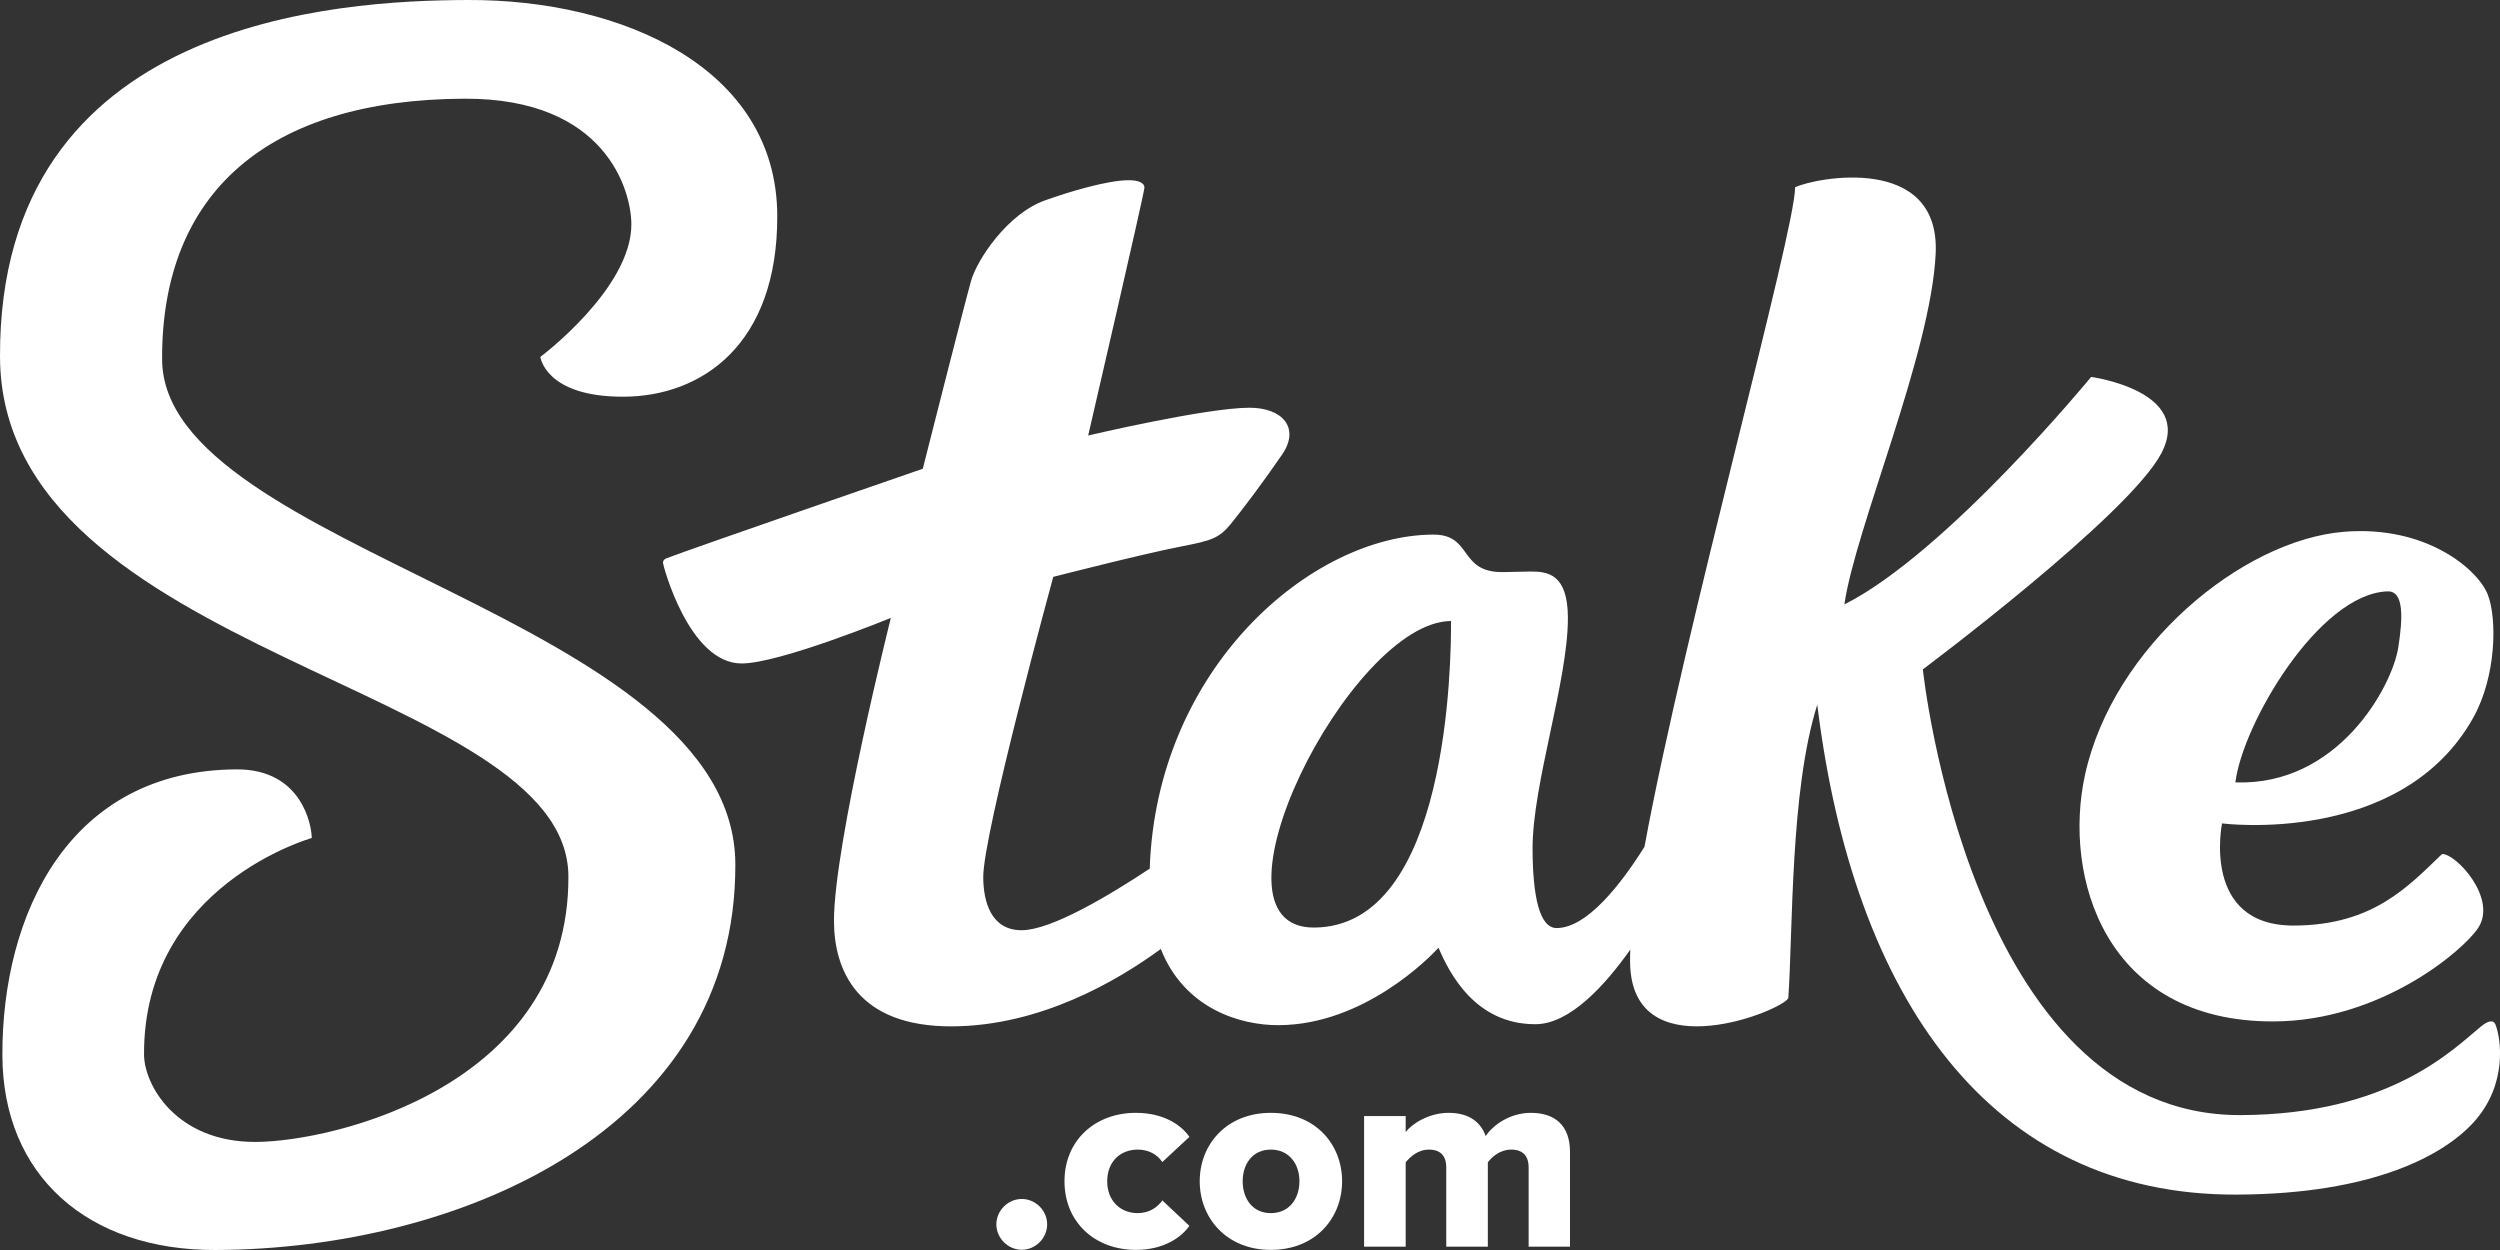
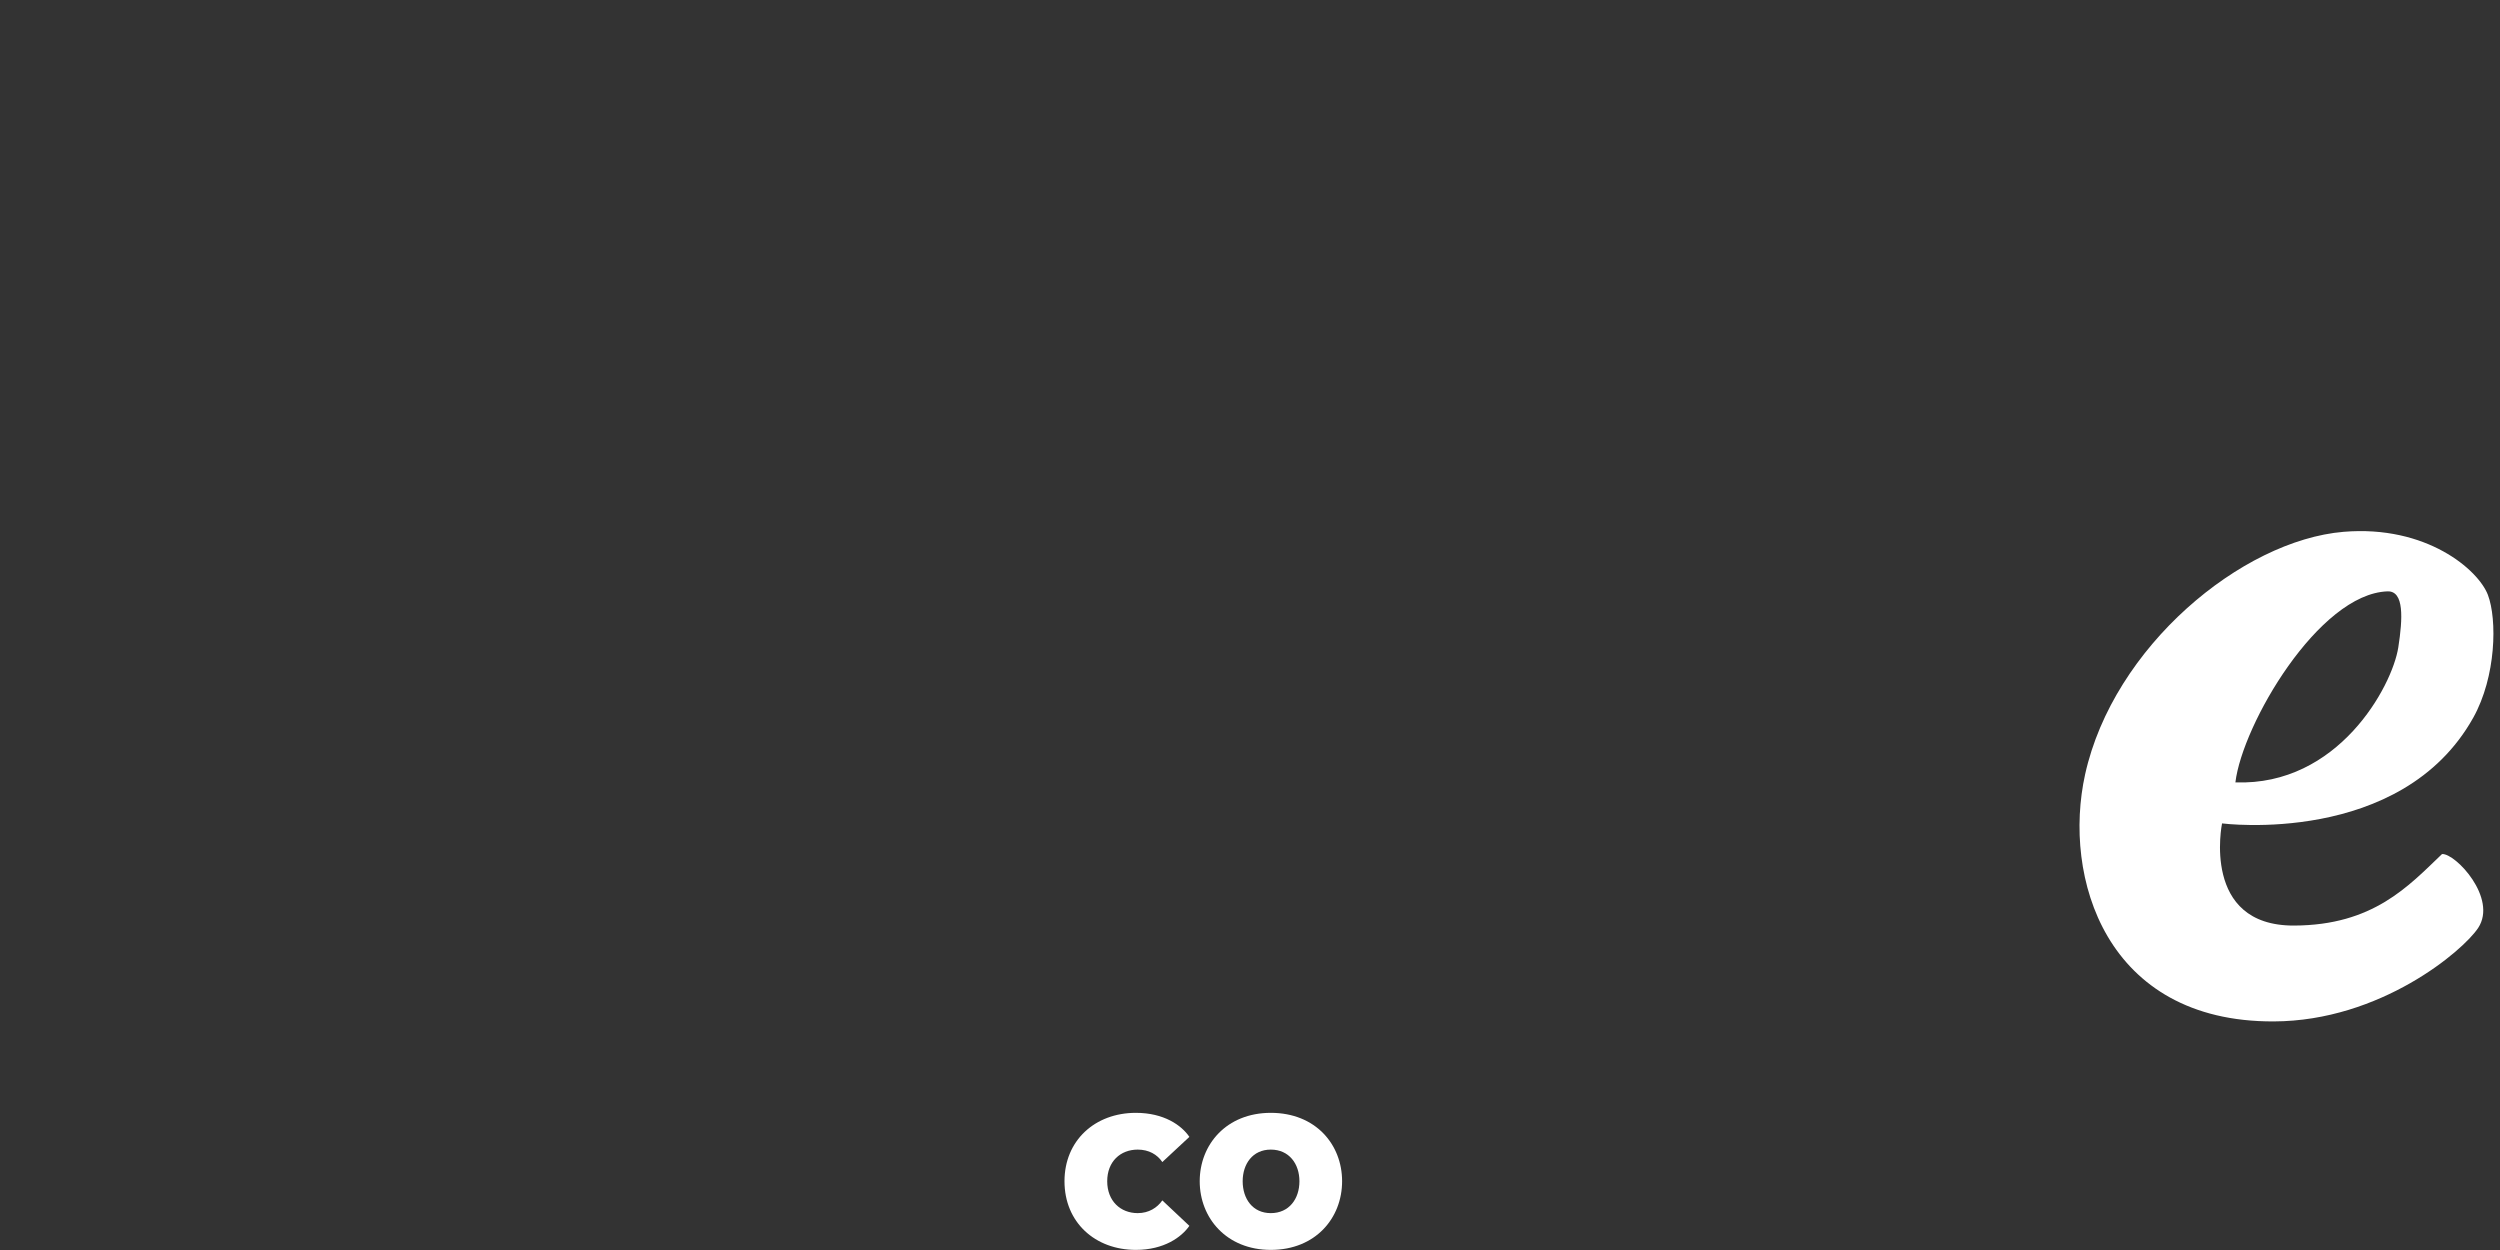
<svg xmlns="http://www.w3.org/2000/svg" width="44" height="22" viewBox="0 0 44 22" fill="none">
  <rect x="0" y="0" width="44" height="22" fill="#333333" stroke="none" />
  <g clip-path="url(#clip0_32802_44728)">
-     <path d="M2.853 6.324C2.842 3.381 4.723 1.75 8.178 1.737C10.667 1.728 11.11 3.356 11.112 3.947C11.116 5.08 9.51 6.282 9.51 6.282C9.51 6.282 9.599 6.987 10.974 6.982C12.349 6.977 13.688 6.068 13.68 3.795C13.67 1.184 10.937 -0.01 8.234 5.89501e-05C5.974 0.008 -0.022 0.326 5.82354e-05 6.281C0.02 11.572 9.992 12.038 10.004 15.424C10.018 19.102 5.89 20.093 4.5 20.098C3.11 20.103 2.537 19.105 2.535 18.557C2.524 15.579 5.487 14.749 5.487 14.749C5.486 14.529 5.314 13.537 4.166 13.541C1.211 13.552 0.033 16.095 0.042 18.578C0.05 20.689 1.542 22.008 3.795 22C8.102 21.984 12.959 19.881 12.942 15.21C12.927 10.842 2.865 9.701 2.853 6.324L2.853 6.324Z" fill="white" />
-     <path d="M43.918 18.027C43.883 17.944 43.787 17.965 43.66 18.07C43.171 18.473 42.053 19.616 39.437 19.626C34.669 19.643 33.842 11.781 33.842 11.781C33.842 11.781 37.475 9.066 38.043 7.972C38.611 6.878 36.804 6.634 36.804 6.634C36.804 6.634 34.263 9.729 32.461 10.638C32.655 9.294 33.986 6.226 34.068 4.462C34.149 2.697 31.945 3.127 31.594 3.296C31.596 4.066 29.651 11.059 28.943 14.903C28.527 15.567 27.931 16.332 27.398 16.334C27.09 16.335 26.976 15.761 26.973 14.941C26.969 13.803 27.599 11.979 27.595 10.87C27.592 10.103 27.242 10.058 26.94 10.059C26.873 10.059 26.509 10.069 26.443 10.069C25.667 10.072 25.921 9.406 25.224 9.409C23.081 9.417 20.354 11.756 20.235 15.288C19.512 15.767 18.5 16.37 17.983 16.372C17.442 16.374 17.307 15.871 17.305 15.438C17.302 14.676 18.537 10.153 18.537 10.153C18.537 10.153 20.103 9.751 20.788 9.618C21.306 9.517 21.45 9.479 21.656 9.229C21.861 8.978 22.25 8.462 22.567 7.997C22.885 7.532 22.573 7.174 21.986 7.176C21.214 7.179 19.152 7.665 19.152 7.665C19.152 7.665 20.142 3.39 20.142 3.303C20.142 3.213 20.026 3.171 19.863 3.172C19.488 3.173 18.818 3.374 18.389 3.528C17.733 3.762 17.198 4.567 17.091 4.942C16.984 5.317 16.241 8.25 16.241 8.25C16.241 8.25 12.267 9.622 11.724 9.828C11.688 9.842 11.668 9.873 11.668 9.906C11.668 9.941 12.123 11.681 13.055 11.677C13.726 11.675 15.679 10.875 15.679 10.875C15.679 10.875 14.674 14.881 14.678 16.212C14.681 17.068 15.081 18.07 16.753 18.064C18.311 18.058 19.668 17.261 20.43 16.702C20.847 17.756 21.831 18.046 22.503 18.043C24.01 18.038 25.173 16.84 25.318 16.68C25.514 17.142 25.974 18.03 27.027 18.026C27.623 18.024 28.24 17.354 28.694 16.712C28.686 16.873 28.688 17.009 28.7 17.116C28.882 18.775 31.343 17.8 31.474 17.568C31.557 16.369 31.505 13.917 31.984 12.403C32.619 17.567 35.029 21.041 39.362 21.025C41.785 21.017 43.025 20.32 43.542 19.745C44.139 19.082 44.018 18.27 43.918 18.027H43.918ZM23.127 16.325C21.047 16.333 23.764 10.936 25.538 10.93C25.541 11.625 25.502 16.317 23.127 16.325Z" fill="white" />
    <path d="M40.017 17.977C41.895 17.971 43.351 16.734 43.616 16.331C43.96 15.807 43.217 15.017 42.98 15.031C42.387 15.598 41.767 16.285 40.375 16.29C38.736 16.296 39.108 14.492 39.108 14.492C39.108 14.492 42.261 14.9 43.529 12.632C43.934 11.906 43.951 10.902 43.787 10.47C43.62 10.03 42.707 9.238 41.247 9.36C39.454 9.511 37.195 11.382 36.698 13.629C36.299 15.434 37.053 17.988 40.017 17.977ZM42.02 10.408C42.315 10.398 42.289 10.884 42.21 11.394C42.102 12.083 41.151 13.835 39.343 13.77C39.466 12.748 40.811 10.45 42.02 10.408Z" fill="white" />
-     <path d="M17.536 21.549C17.536 21.306 17.741 21.102 17.983 21.102C18.226 21.102 18.43 21.306 18.43 21.549C18.43 21.791 18.226 21.996 17.983 21.996C17.741 21.996 17.536 21.791 17.536 21.549Z" fill="white" />
    <path d="M18.735 20.79C18.735 20.071 19.273 19.586 19.991 19.586C20.486 19.586 20.795 19.805 20.933 20.009L20.457 20.452C20.367 20.319 20.219 20.233 20.024 20.233C19.72 20.233 19.487 20.442 19.487 20.79C19.487 21.137 19.72 21.351 20.024 21.351C20.219 21.351 20.367 21.256 20.457 21.127L20.933 21.575C20.795 21.774 20.486 21.998 19.991 21.998C19.273 21.998 18.735 21.513 18.735 20.79Z" fill="white" />
    <path d="M21.115 20.79C21.115 20.143 21.586 19.586 22.366 19.586C23.155 19.586 23.621 20.143 23.621 20.79C23.621 21.436 23.155 21.998 22.366 21.998C21.586 21.998 21.115 21.436 21.115 20.79ZM22.87 20.79C22.87 20.485 22.689 20.233 22.366 20.233C22.047 20.233 21.871 20.485 21.871 20.79C21.871 21.099 22.047 21.351 22.366 21.351C22.689 21.351 22.87 21.099 22.87 20.79Z" fill="white" />
-     <path d="M26.904 21.941V20.542C26.904 20.366 26.819 20.233 26.6 20.233C26.4 20.233 26.257 20.362 26.186 20.457V21.941H25.454V20.542C25.454 20.366 25.373 20.233 25.149 20.233C24.954 20.233 24.817 20.362 24.74 20.457V21.941H24.008V19.643H24.74V19.924C24.84 19.79 25.135 19.586 25.496 19.586C25.825 19.586 26.053 19.724 26.148 19.995C26.281 19.795 26.581 19.586 26.942 19.586C27.366 19.586 27.632 19.805 27.632 20.276V21.941H26.904H26.904Z" fill="white" />
  </g>
  <defs>
    <clipPath id="clip0_32802_44728">
      <rect width="44" height="22" fill="white" />
    </clipPath>
  </defs>
</svg>